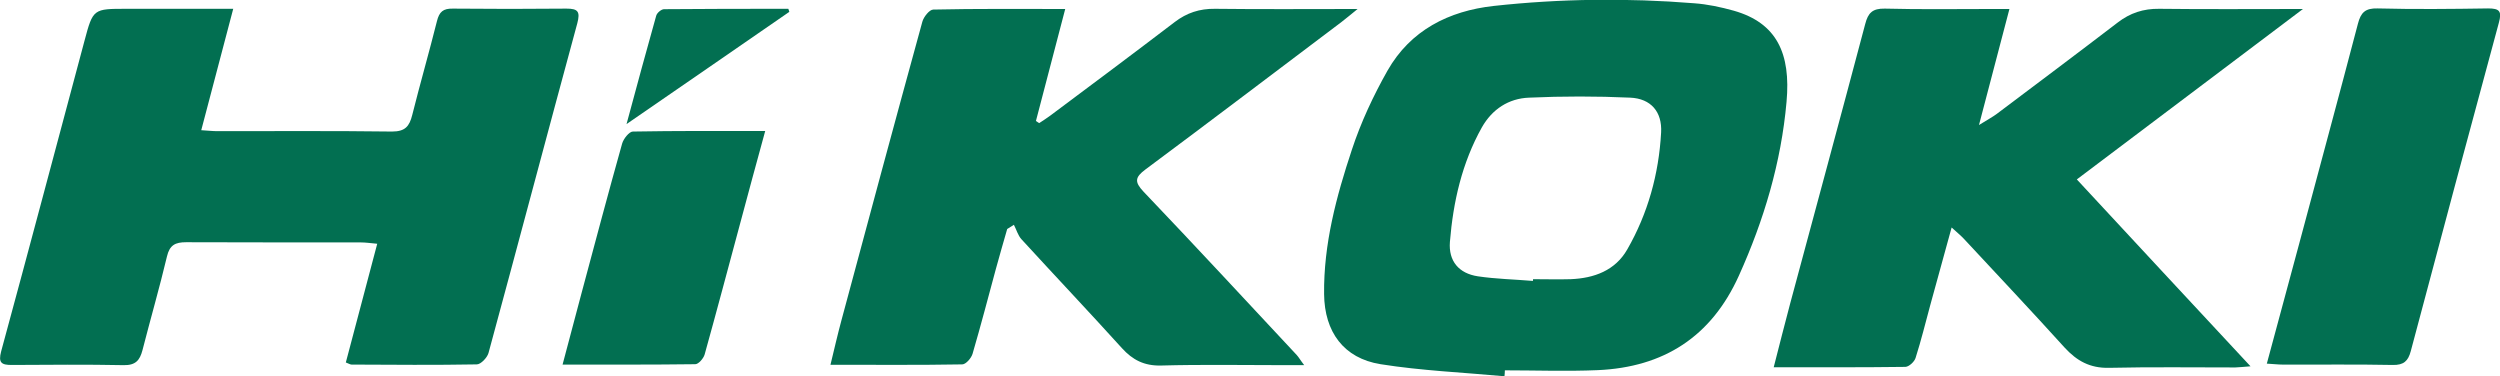
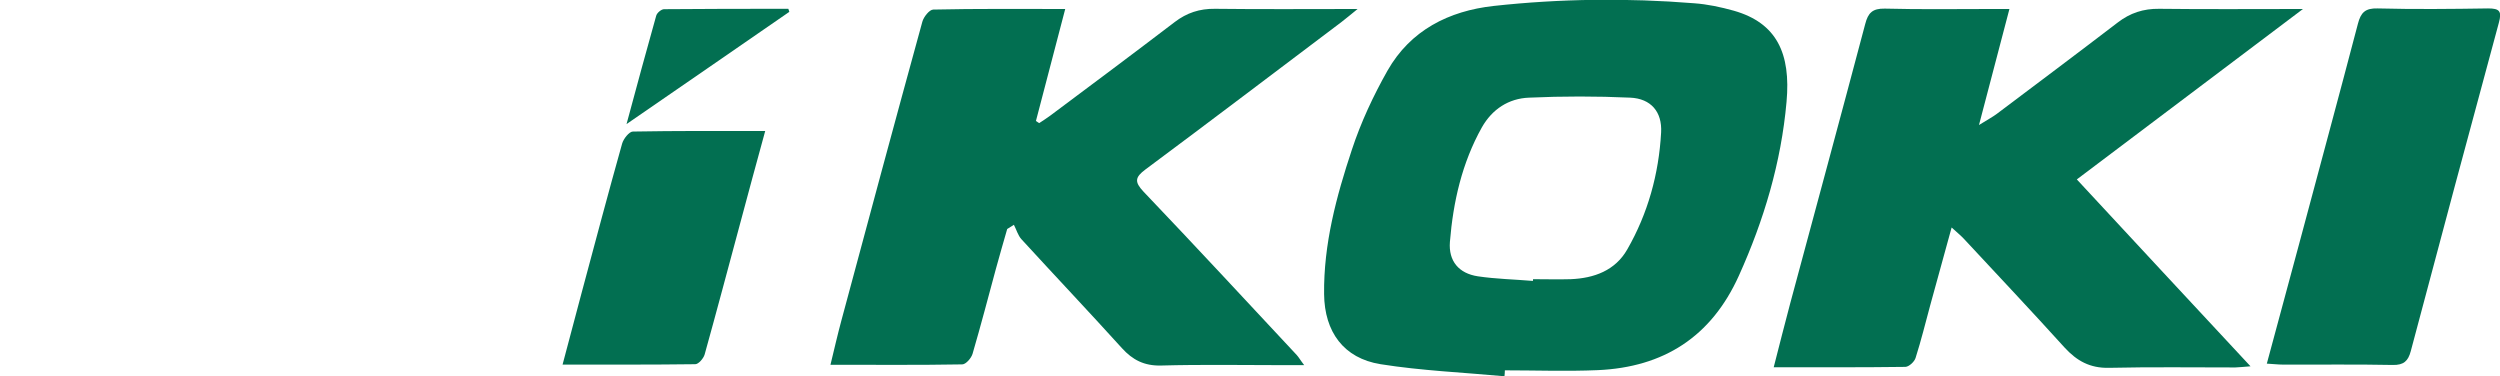
<svg xmlns="http://www.w3.org/2000/svg" id="Calque_2" data-name="Calque 2" viewBox="0 0 130.56 19.65">
  <defs>
    <style>
      .cls-1 {
        fill: #026f51;
        stroke-width: 0px;
      }
    </style>
  </defs>
  <g id="Calque_1-2" data-name="Calque 1">
    <g>
-       <path class="cls-1" d="M12.18.46c-.57,2.17-1.11,4.21-1.67,6.34.35.02.6.05.84.05,3.04,0,6.08-.02,9.12.02.69,0,.91-.27,1.06-.87.41-1.64.88-3.26,1.29-4.9.12-.48.32-.66.83-.65,1.98.02,3.95.02,5.93,0,.6,0,.73.15.57.76-1.56,5.74-3.08,11.49-4.64,17.23-.07.24-.4.59-.61.59-2.18.04-4.36.02-6.54.01-.07,0-.14-.05-.3-.11.54-2.03,1.07-4.06,1.64-6.2-.34-.03-.6-.07-.86-.07-3.04,0-6.08,0-9.12-.01-.57,0-.86.15-1,.74-.39,1.64-.86,3.26-1.28,4.9-.14.53-.36.79-.98.78-1.95-.04-3.9-.02-5.85-.01-.53,0-.71-.11-.55-.71C1.53,12.95,2.96,7.55,4.41,2.14c.45-1.69.46-1.68,2.22-1.68,1.55,0,3.09,0,4.64,0,.27,0,.53,0,.91,0Z" />
      <path class="cls-1" d="M78.57,19.65c-2.16-.2-4.33-.29-6.47-.63-1.93-.31-2.93-1.69-2.95-3.66-.03-2.61.64-5.1,1.45-7.54.47-1.43,1.12-2.82,1.86-4.13,1.2-2.11,3.2-3.12,5.55-3.38,3.48-.38,6.97-.42,10.46-.14.7.05,1.4.2,2.08.39,2.24.64,2.98,2.23,2.75,4.76-.28,3.16-1.18,6.18-2.49,9.08-1.44,3.19-3.93,4.78-7.37,4.93-1.62.07-3.24.01-4.85.01,0,.1-.01.21-.02.31ZM80.06,14.66s0-.05,0-.08c.66,0,1.32.02,1.97,0,1.22-.05,2.32-.45,2.95-1.55,1.08-1.88,1.65-3.94,1.77-6.11.06-1.08-.53-1.77-1.61-1.82-1.76-.08-3.53-.08-5.29,0-1.06.04-1.92.6-2.46,1.55-1.04,1.86-1.5,3.89-1.67,5.98-.08,1.01.47,1.65,1.46,1.8.94.14,1.91.16,2.86.24Z" />
      <path class="cls-1" d="M101.93,11.85c-.4,1.46-.76,2.77-1.12,4.07-.25.92-.48,1.86-.77,2.77-.06.2-.34.46-.53.47-2.25.03-4.5.02-6.88.02.3-1.16.57-2.25.86-3.33,1.31-4.87,2.63-9.73,3.92-14.6.15-.58.38-.81,1.02-.8,1.87.05,3.75.02,5.62.02.25,0,.5,0,.89,0-.53,2.02-1.03,3.92-1.59,6.06.43-.27.7-.41.94-.59,2.1-1.58,4.21-3.16,6.3-4.76.65-.5,1.34-.73,2.17-.72,2.43.03,4.85.01,7.51.01-4.02,3.03-7.87,5.93-11.81,8.9,3.03,3.27,6,6.46,9.07,9.76-.36.03-.57.05-.79.06-2.2,0-4.41-.03-6.61.02-.98.02-1.67-.36-2.31-1.06-1.73-1.91-3.5-3.79-5.26-5.68-.15-.16-.32-.3-.65-.6Z" />
      <path class="cls-1" d="M55.63.47c-.53,2.03-1.03,3.94-1.53,5.85.06.04.11.07.17.11.2-.13.4-.26.59-.4,2.17-1.62,4.34-3.24,6.49-4.88.63-.48,1.3-.7,2.1-.69,2.43.03,4.86.01,7.45.01-.35.28-.58.48-.83.67-3.41,2.57-6.82,5.16-10.25,7.71-.55.41-.58.65-.1,1.16,2.69,2.82,5.34,5.68,8,8.53.11.12.19.27.39.53-.43,0-.73,0-1.02,0-2.15,0-4.31-.04-6.46.02-.87.02-1.48-.29-2.04-.91-1.73-1.91-3.51-3.79-5.25-5.69-.18-.2-.26-.5-.39-.75-.12.07-.23.15-.35.22-.2.69-.4,1.39-.59,2.08-.4,1.48-.79,2.97-1.22,4.44-.07.23-.35.55-.54.55-2.25.04-4.5.02-6.88.02.2-.82.37-1.57.57-2.31,1.4-5.21,2.8-10.41,4.23-15.61.07-.25.37-.63.57-.63,2.25-.05,4.5-.03,6.9-.03Z" />
-       <path class="cls-1" d="M118.38,19c.59-2.18,1.14-4.24,1.7-6.3,1.02-3.82,2.06-7.64,3.06-11.46.15-.58.38-.82,1.03-.8,1.92.05,3.85.03,5.77,0,.59,0,.73.14.56.75-1.55,5.71-3.08,11.43-4.6,17.15-.14.52-.37.73-.94.72-1.92-.04-3.85-.01-5.77-.02-.22,0-.44-.03-.81-.05Z" />
+       <path class="cls-1" d="M118.38,19c.59-2.18,1.14-4.24,1.7-6.3,1.02-3.82,2.06-7.64,3.06-11.46.15-.58.38-.82,1.03-.8,1.92.05,3.85.03,5.77,0,.59,0,.73.14.56.75-1.55,5.71-3.08,11.43-4.6,17.15-.14.52-.37.73-.94.72-1.92-.04-3.85-.01-5.77-.02-.22,0-.44-.03-.81-.05" />
      <path class="cls-1" d="M39.96,6.85c-.47,1.72-.9,3.29-1.32,4.87-.61,2.26-1.21,4.53-1.84,6.79-.06.21-.32.51-.49.51-2.27.03-4.55.02-6.93.02.35-1.31.67-2.52.99-3.73.7-2.61,1.39-5.21,2.12-7.81.07-.25.37-.63.56-.63,2.25-.04,4.5-.03,6.91-.03Z" />
      <path class="cls-1" d="M41.22.62c-2.77,1.91-5.53,3.82-8.5,5.86.55-2.04,1.04-3.85,1.55-5.66.04-.15.27-.34.41-.34,2.16-.02,4.32-.02,6.49-.02.02.05.03.1.05.15Z" />
    </g>
  </g>
</svg>